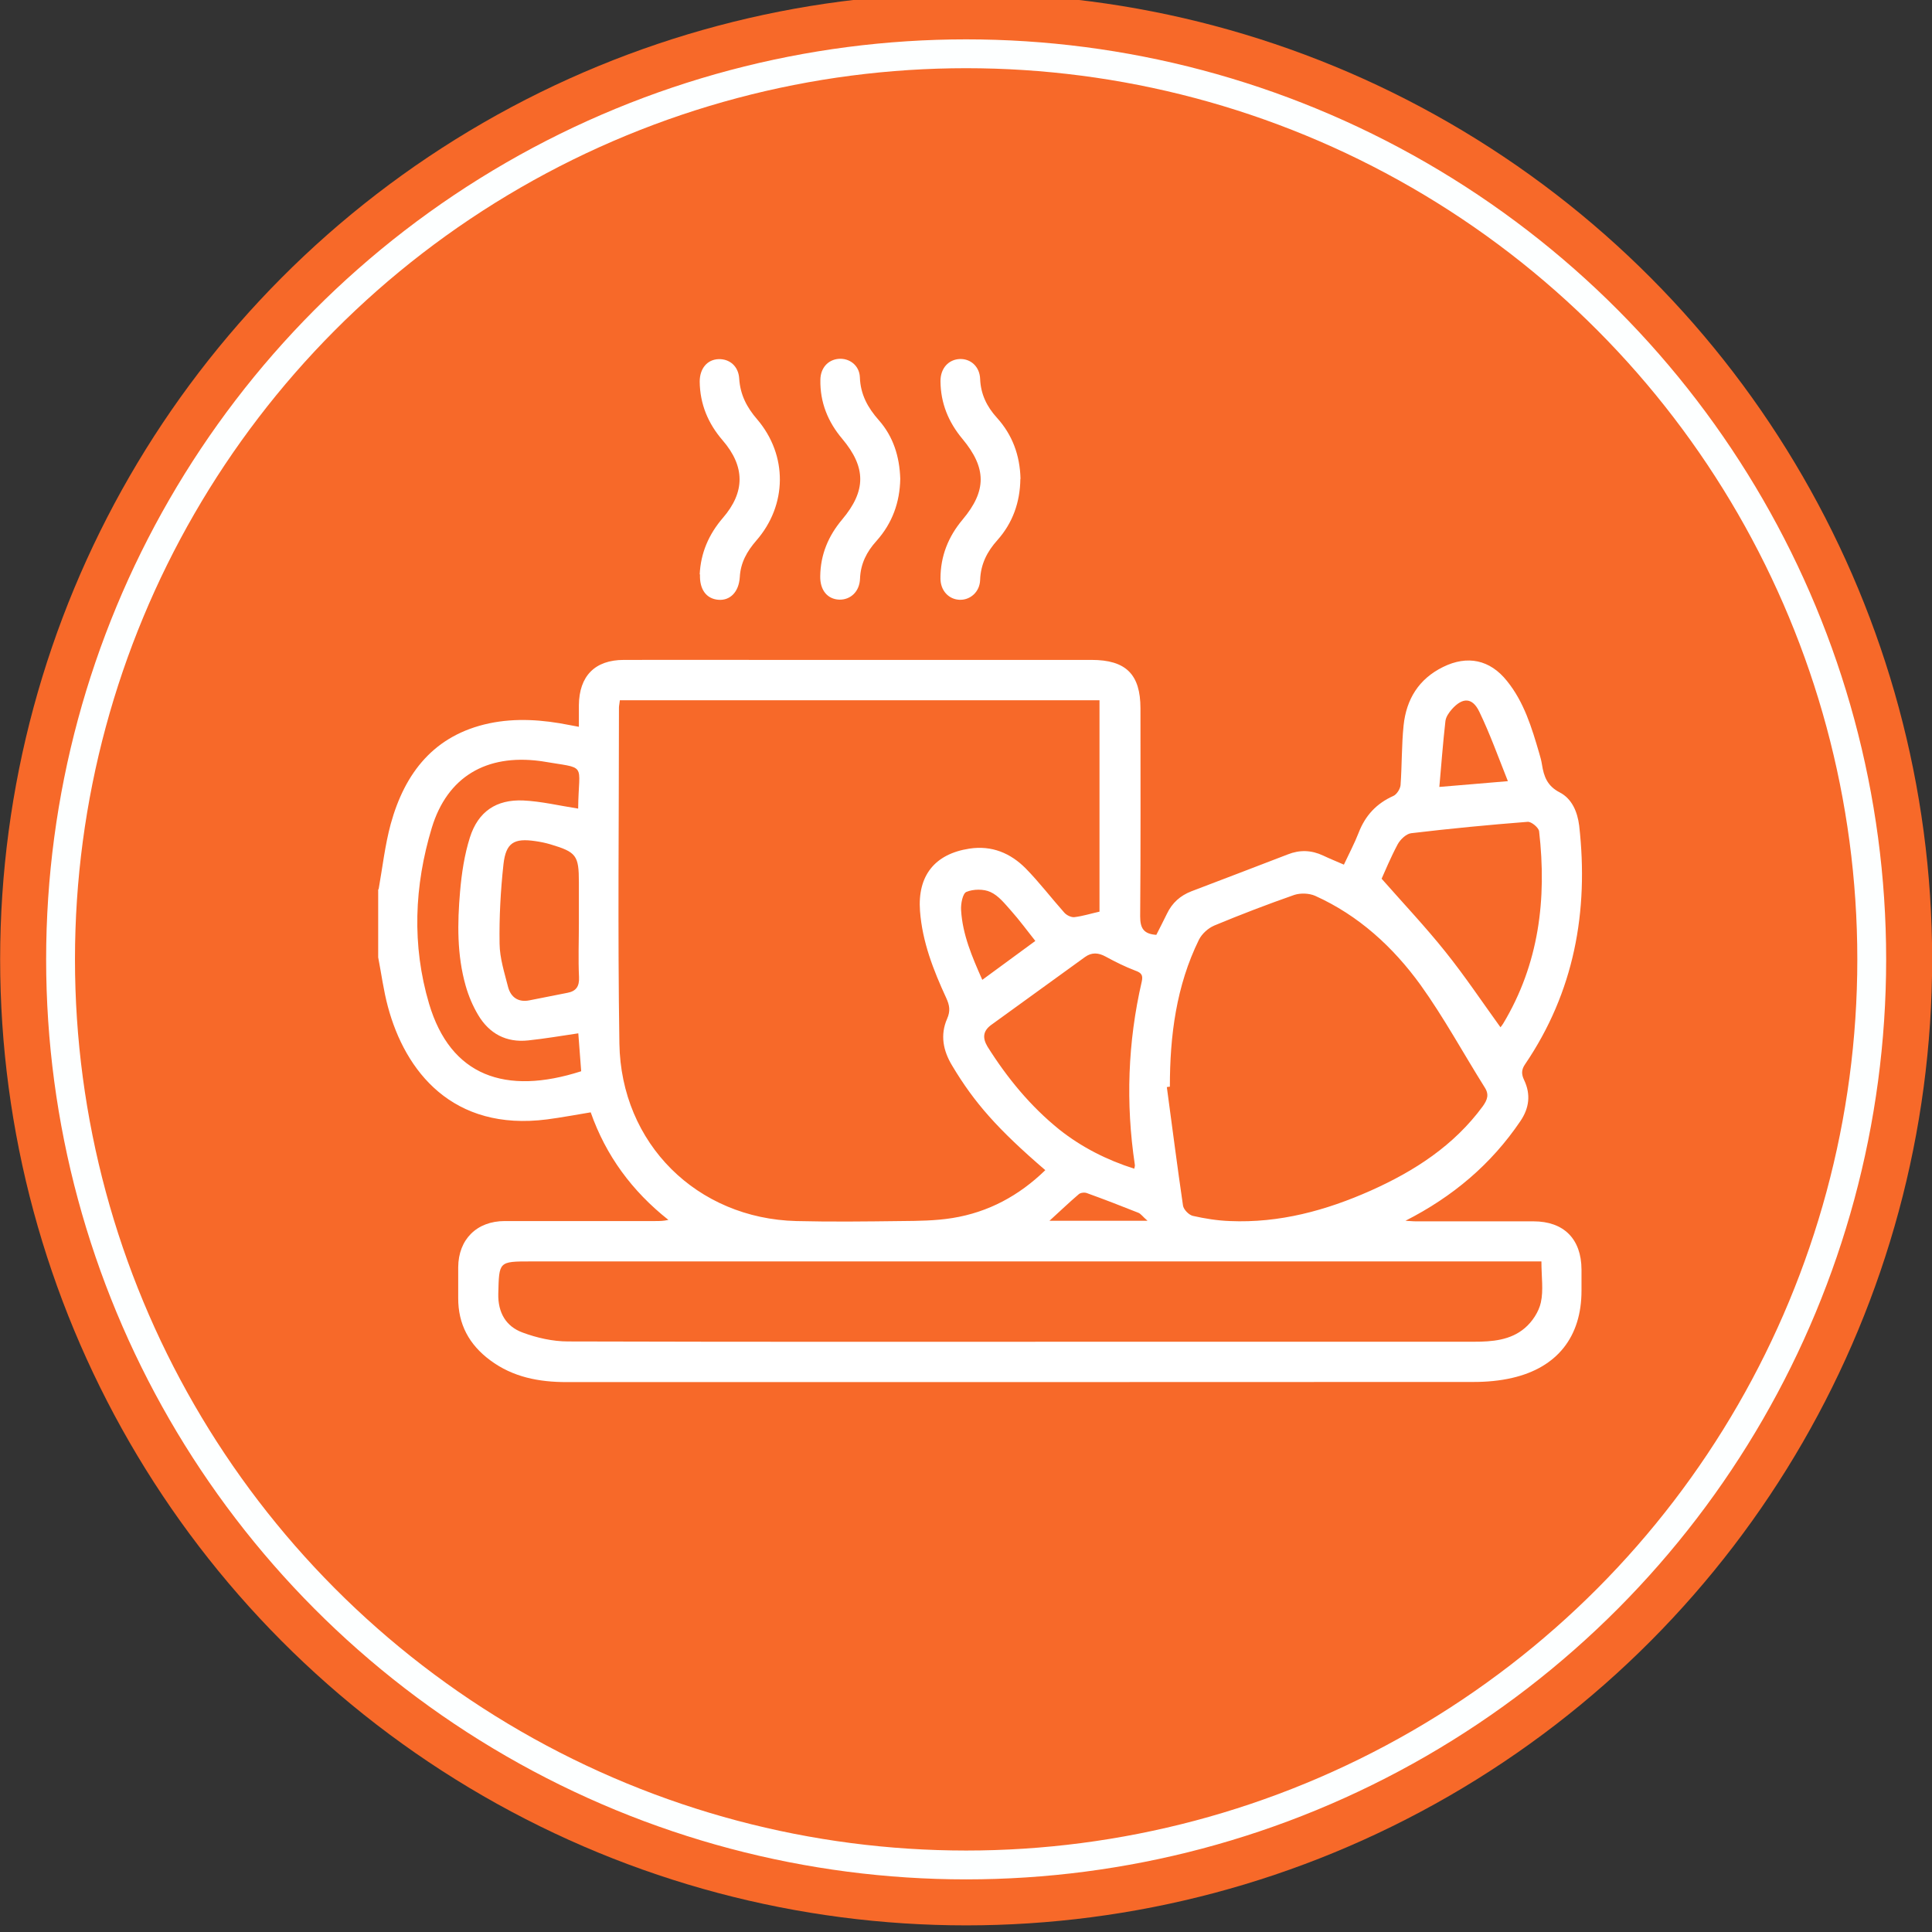
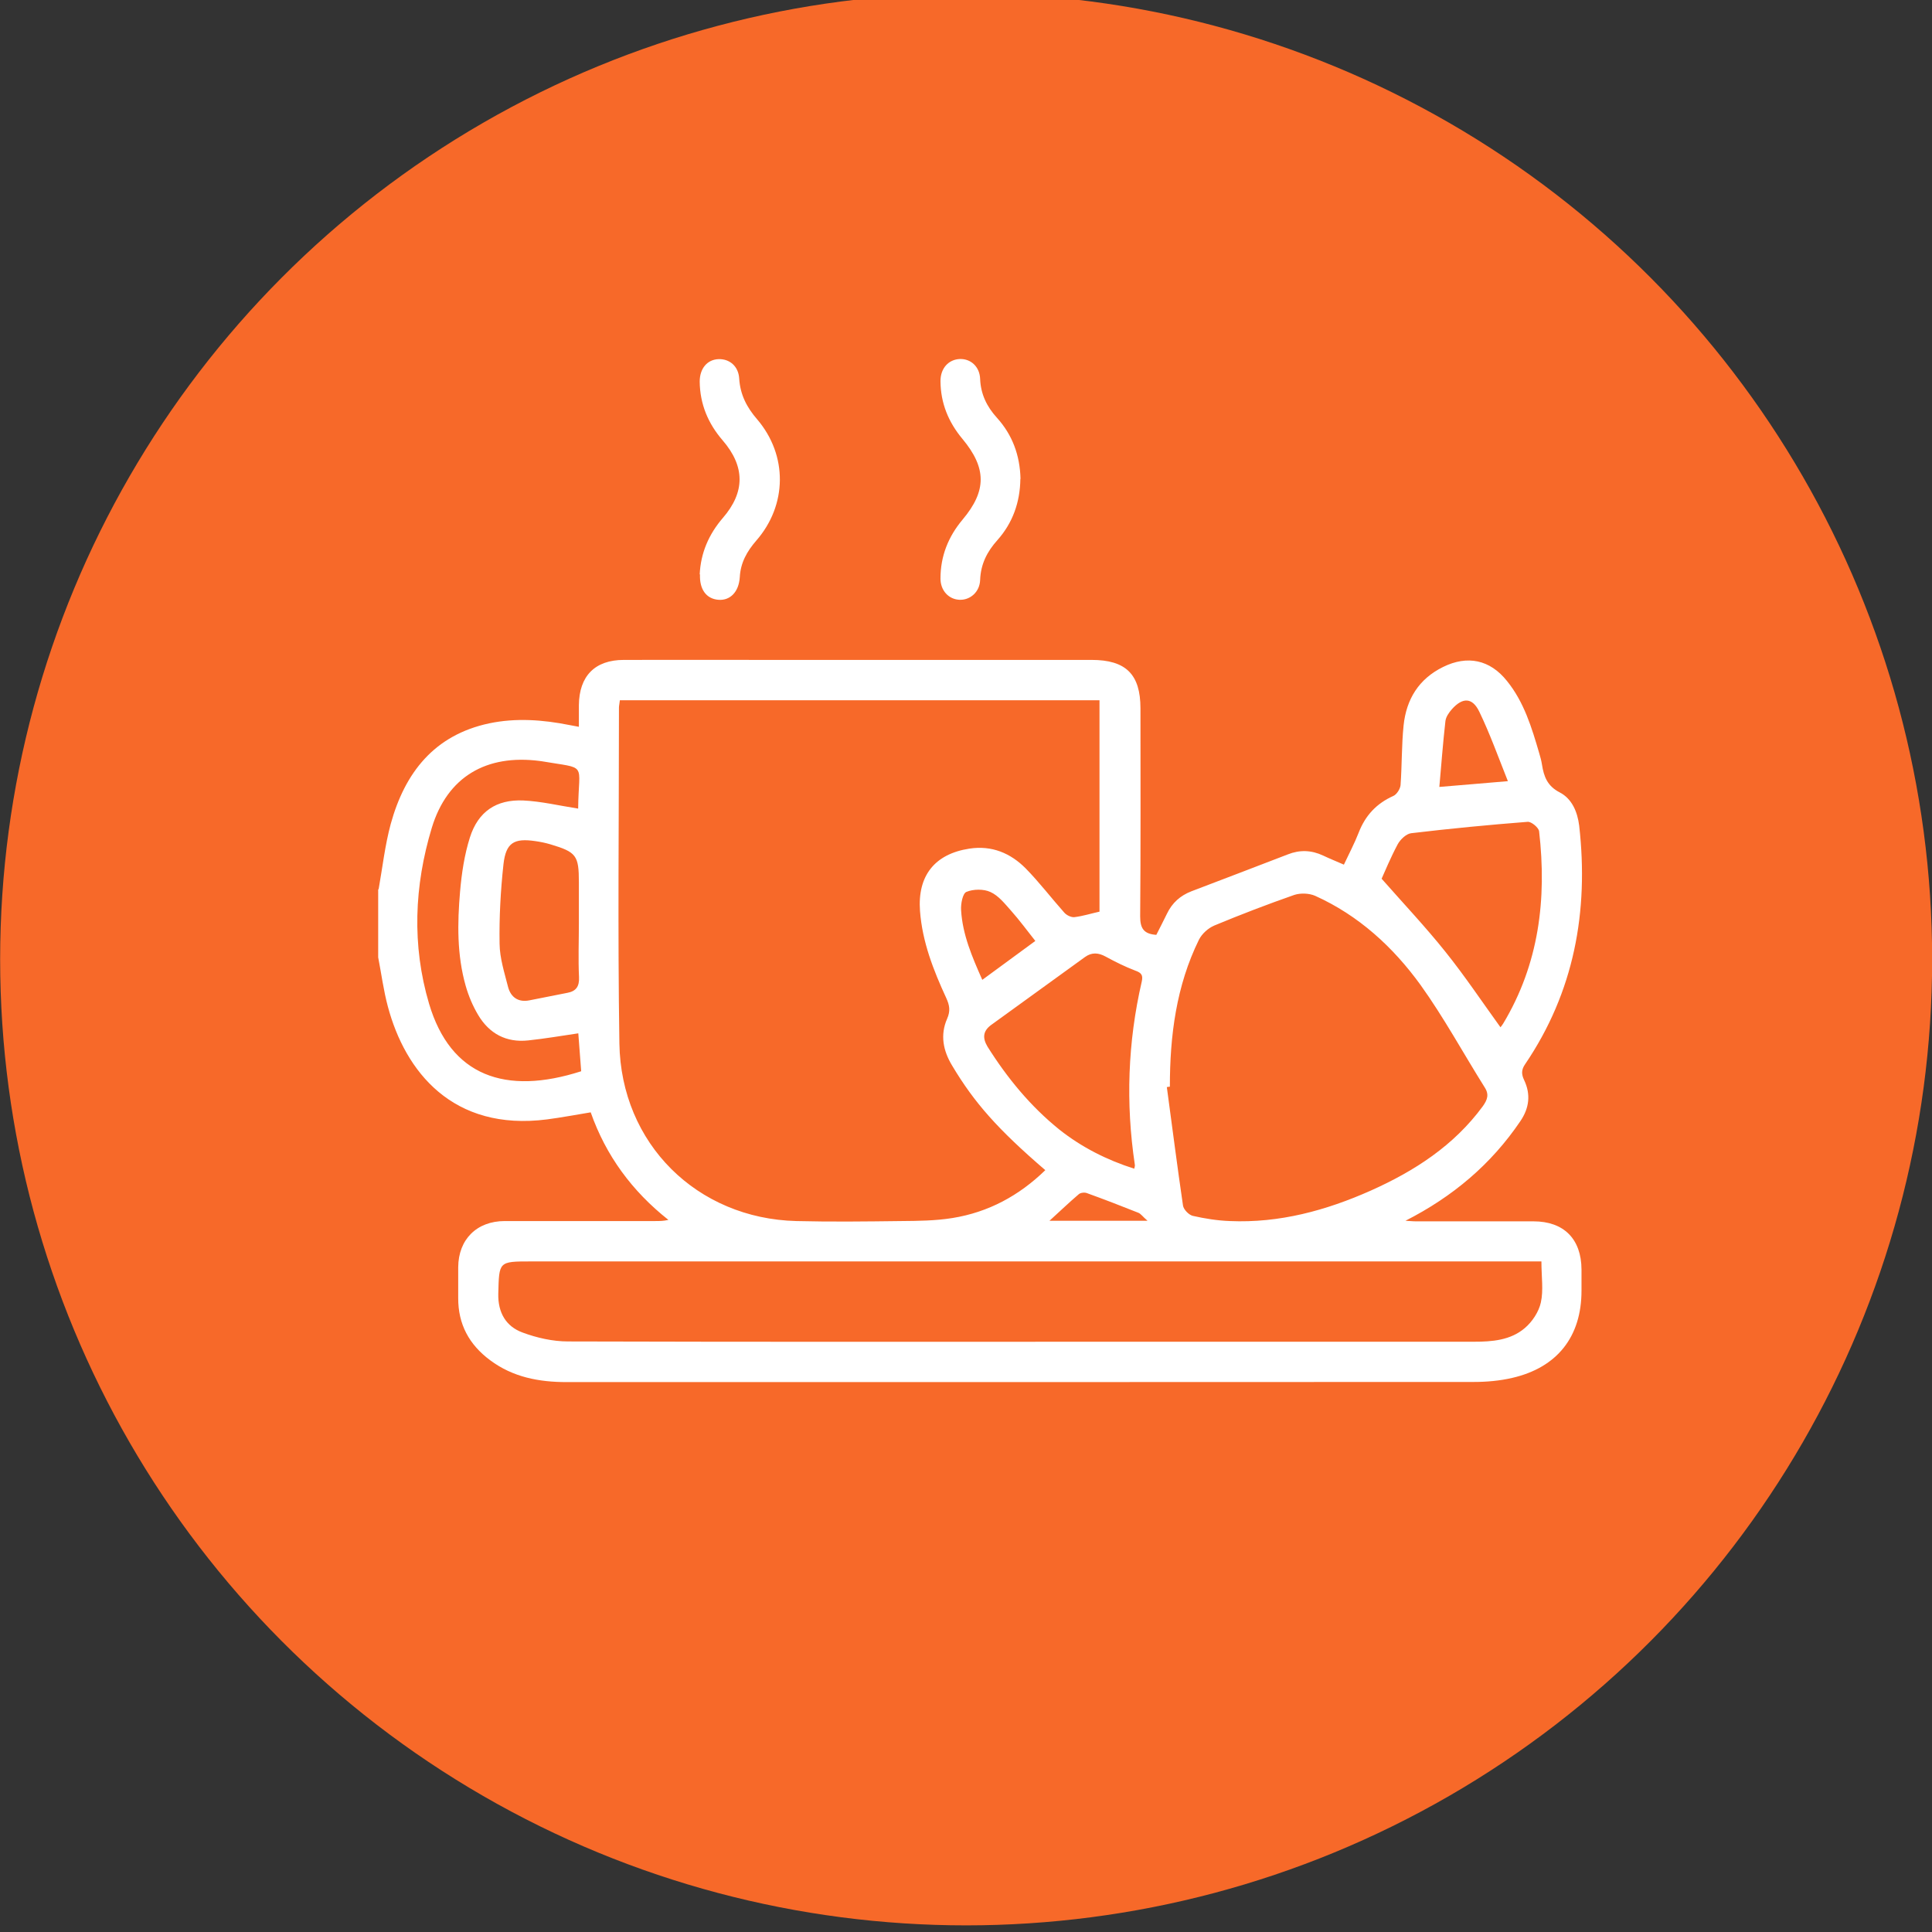
<svg xmlns="http://www.w3.org/2000/svg" viewBox="0 0 134 134">
  <rect x="0" y="0" width="134" height="134" fill="#333333" stroke="none" />
  <defs>
    <style>      .cls-1, .cls-2 {        fill: none;      }      .cls-3 {        fill: #f76929;      }      .cls-4 {        fill: #fff;      }      .cls-2 {        stroke: #fdffff;        stroke-miterlimit: 10;        stroke-width: 2px;      }    </style>
  </defs>
  <g>
    <g id="Capa_1">
      <g id="Capa_1-2" data-name="Capa_1">
        <g id="Capa_1-2">
          <circle class="cls-3" cx="67.01" cy="66.54" r="67" />
-           <circle class="cls-2" cx="67.01" cy="66.54" r="62.81" />
          <circle class="cls-1" cx="67.01" cy="66.54" r="67" />
        </g>
      </g>
      <path class="cls-4" d="M26.26,61.68c.27-1.52.44-3.05.84-4.53.98-3.56,3.02-6.17,6.83-6.98,1.86-.39,3.73-.25,5.58.12.18.03.36.07.64.12v-1.5c.02-2.02,1.11-3.14,3.12-3.14,3.31-.01,6.63,0,9.94,0h22.5c2.38,0,3.39,1,3.39,3.36,0,4.81.02,9.62-.02,14.43,0,.82.24,1.22,1.12,1.28.24-.46.49-.97.74-1.47.36-.75.92-1.25,1.69-1.55,2.23-.84,4.46-1.71,6.69-2.56.83-.33,1.64-.3,2.45.08.44.21.89.39,1.44.63.36-.77.74-1.48,1.03-2.23.46-1.18,1.23-2.01,2.39-2.53.24-.1.48-.48.51-.75.1-1.38.07-2.77.21-4.14.19-1.82,1.05-3.23,2.74-4.06,1.68-.83,3.25-.51,4.43.97,1.19,1.47,1.72,3.24,2.24,5.02.08.26.15.53.19.79.13.82.37,1.48,1.23,1.92.85.44,1.23,1.35,1.35,2.31.67,5.95-.35,11.53-3.75,16.54-.27.39-.26.7-.07,1.1.47.99.36,1.94-.26,2.85-2.03,3-4.69,5.24-7.97,6.91.25.01.48.04.73.04h8.15c2.1,0,3.32,1.22,3.33,3.34v1.47c0,3.19-1.68,5.33-4.81,6.05-.86.2-1.77.28-2.66.28-20.97.01-41.95.01-62.92.01-1.92,0-3.73-.34-5.31-1.52-1.45-1.08-2.22-2.49-2.21-4.32v-2.12c.01-1.94,1.29-3.21,3.23-3.21h10.44c.29,0,.57,0,.91-.08-2.53-2-4.34-4.47-5.39-7.46-1.05.17-2.03.36-3.03.49-6.55.84-9.84-3.33-11.04-7.83-.3-1.12-.45-2.28-.67-3.41v-4.72h.02ZM42.99,48.59c-.02.21-.06.35-.06.48,0,7.77-.09,15.53.03,23.3.11,6.96,5.39,12.15,12.28,12.32,2.41.06,4.84.03,7.25,0,1.19-.01,2.4-.02,3.57-.21,2.49-.4,4.62-1.55,6.44-3.32-3.29-2.83-4.92-4.67-6.46-7.25-.63-1.04-.84-2.13-.35-3.25.24-.54.17-.94-.06-1.44-.89-1.93-1.66-3.89-1.82-6.04-.18-2.44,1.02-3.95,3.42-4.32,1.56-.24,2.86.31,3.92,1.38.95.97,1.77,2.05,2.67,3.06.16.18.48.34.71.31.58-.07,1.14-.25,1.73-.38v-14.66h-33.27,0ZM106.94,87.49H36.85c-2.28,0-2.23,0-2.29,2.24-.03,1.32.54,2.27,1.68,2.69.99.37,2.1.62,3.15.62,13.33.04,26.68.02,40.01.02h22.82c1.27,0,2.55-.1,3.54-.95.52-.44.97-1.13,1.11-1.77.19-.85.04-1.77.04-2.85h.02ZM81.14,75.37c-.07,0-.15.02-.21.03.37,2.74.72,5.48,1.12,8.21.04.28.4.65.68.72.84.19,1.71.33,2.57.36,3.43.15,6.67-.73,9.77-2.11,3.04-1.36,5.77-3.12,7.78-5.86.31-.44.45-.81.12-1.31-1.48-2.36-2.82-4.83-4.44-7.09-1.91-2.64-4.3-4.83-7.32-6.19-.42-.18-1.01-.2-1.44-.06-1.86.65-3.71,1.36-5.54,2.12-.43.18-.86.57-1.07.98-1.58,3.21-2.02,6.67-2.02,10.2h-.01ZM78.67,81.06c.02-.12.06-.2.04-.28-.64-4.26-.49-8.5.48-12.7.1-.44-.02-.61-.45-.76-.71-.27-1.39-.61-2.05-.97-.51-.28-.97-.31-1.44.03-2.18,1.58-4.35,3.15-6.52,4.72-.56.42-.59.9-.24,1.49,1.37,2.18,2.99,4.15,4.99,5.76,1.54,1.22,3.28,2.1,5.16,2.7h.01ZM95.83,60.95c1.56,1.77,3.06,3.36,4.41,5.05,1.35,1.68,2.55,3.48,3.83,5.25-.06.01-.01.01,0,0,.07-.08.13-.17.19-.26,2.48-4.13,3.03-8.63,2.49-13.33-.03-.26-.54-.68-.79-.66-2.69.21-5.4.47-8.08.79-.35.04-.76.44-.94.77-.49.92-.9,1.91-1.12,2.4h.01ZM40.1,56.09c.03-3.29.72-2.73-2.58-3.3-.02,0-.06,0-.08-.01-3.71-.48-6.41,1.09-7.49,4.63-1.22,4.03-1.39,8.16-.19,12.21,1.49,5.01,5.29,6.37,10.55,4.68-.07-.89-.13-1.78-.2-2.63-1.21.18-2.33.37-3.46.49-1.54.17-2.72-.47-3.49-1.77-.37-.62-.66-1.31-.86-2.01-.61-2.14-.58-4.35-.39-6.55.11-1.26.3-2.54.68-3.74.57-1.8,1.83-2.65,3.7-2.57,1.26.06,2.5.36,3.79.56h.01ZM40.15,64.05v-2.85c0-1.87-.17-2.1-1.98-2.64-.34-.1-.68-.17-1.03-.22-1.48-.22-2.05.1-2.22,1.6-.2,1.83-.3,3.67-.27,5.51.01,1.01.34,2.02.59,3.01.19.71.71,1.08,1.49.92.88-.17,1.75-.35,2.63-.52.59-.11.83-.44.8-1.08-.06-1.25-.01-2.49-.01-3.74ZM104.58,54.17c-.68-1.71-1.25-3.3-1.98-4.81-.48-1-1.16-1-1.9-.17-.21.24-.42.54-.45.84-.17,1.49-.28,2.99-.42,4.55,1.63-.13,3.05-.26,4.75-.4h-.01ZM71.8,65.25c-.58-.73-1.1-1.44-1.67-2.08-.43-.48-.86-1.04-1.43-1.3-.47-.22-1.19-.21-1.67-.01-.26.1-.4.83-.37,1.27.1,1.69.76,3.23,1.47,4.83,1.26-.92,2.42-1.78,3.68-2.7h-.01ZM79.58,84.66c-.33-.28-.45-.48-.64-.55-1.18-.47-2.37-.93-3.56-1.36-.16-.06-.44-.03-.56.08-.67.57-1.3,1.18-2.03,1.84h6.79Z" />
      <path class="cls-4" d="M70.77,33.23c-.02,1.6-.53,3.04-1.59,4.23-.72.8-1.16,1.67-1.2,2.77-.03.82-.68,1.4-1.43,1.37-.75-.03-1.32-.64-1.32-1.47,0-1.56.54-2.91,1.54-4.1,1.67-1.99,1.66-3.57-.01-5.58-.98-1.17-1.52-2.49-1.53-4.02,0-.89.56-1.5,1.35-1.53.76-.02,1.37.54,1.4,1.38.04,1.05.46,1.92,1.16,2.69,1.08,1.19,1.6,2.61,1.64,4.23h0Z" />
-       <path class="cls-4" d="M62.44,33.22c-.03,1.62-.55,3.07-1.65,4.3-.68.75-1.1,1.58-1.14,2.61-.03.9-.66,1.48-1.44,1.46-.82-.03-1.34-.66-1.32-1.63.02-1.5.56-2.79,1.53-3.94,1.66-1.98,1.66-3.6,0-5.58-1-1.18-1.55-2.54-1.52-4.1.01-.81.52-1.38,1.25-1.45.76-.07,1.46.45,1.49,1.28.04,1.19.55,2.11,1.31,2.97,1.01,1.14,1.44,2.53,1.49,4.05h0Z" />
      <path class="cls-4" d="M48.53,39.84c.07-1.49.63-2.78,1.6-3.91,1.56-1.8,1.55-3.58-.01-5.39-1.01-1.17-1.57-2.51-1.59-4.07,0-.91.52-1.53,1.3-1.56.76-.03,1.39.48,1.44,1.35.07,1.12.53,2,1.25,2.83,2.12,2.49,2.09,5.94-.07,8.41-.64.74-1.09,1.53-1.14,2.54-.07,1.03-.68,1.63-1.49,1.56-.84-.07-1.31-.73-1.27-1.76h-.01Z" />
    </g>
  </g>
</svg>